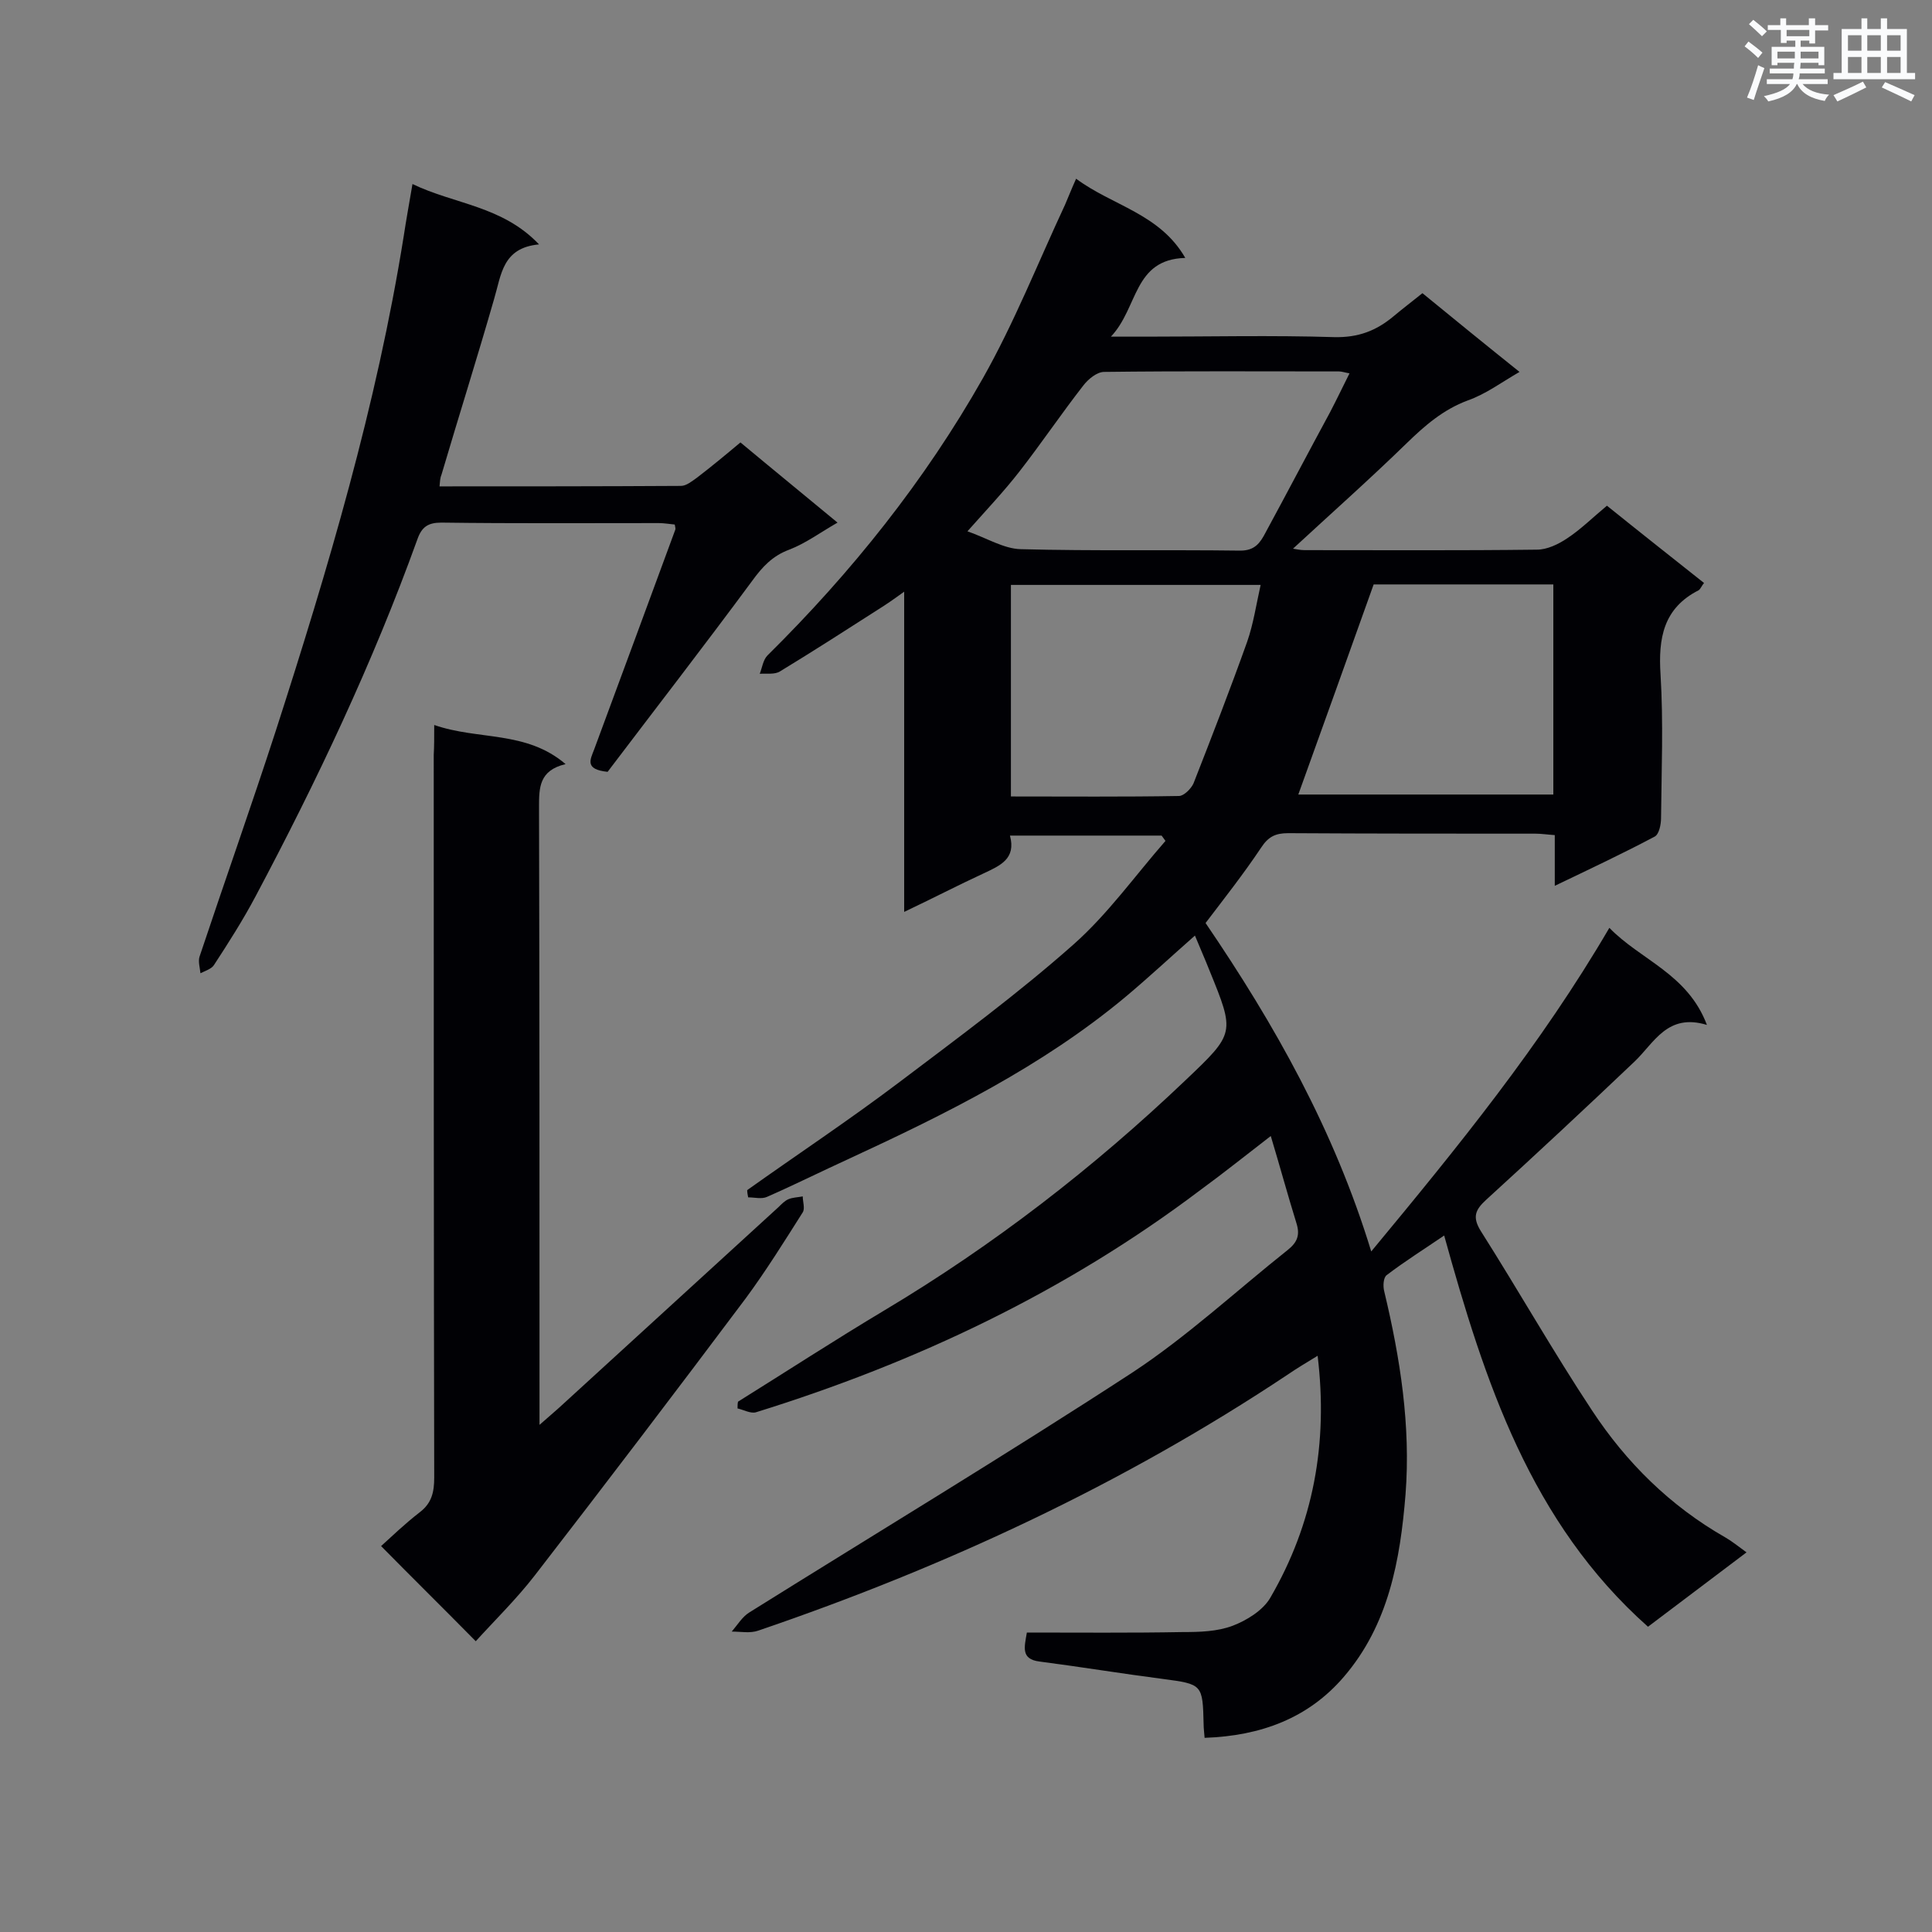
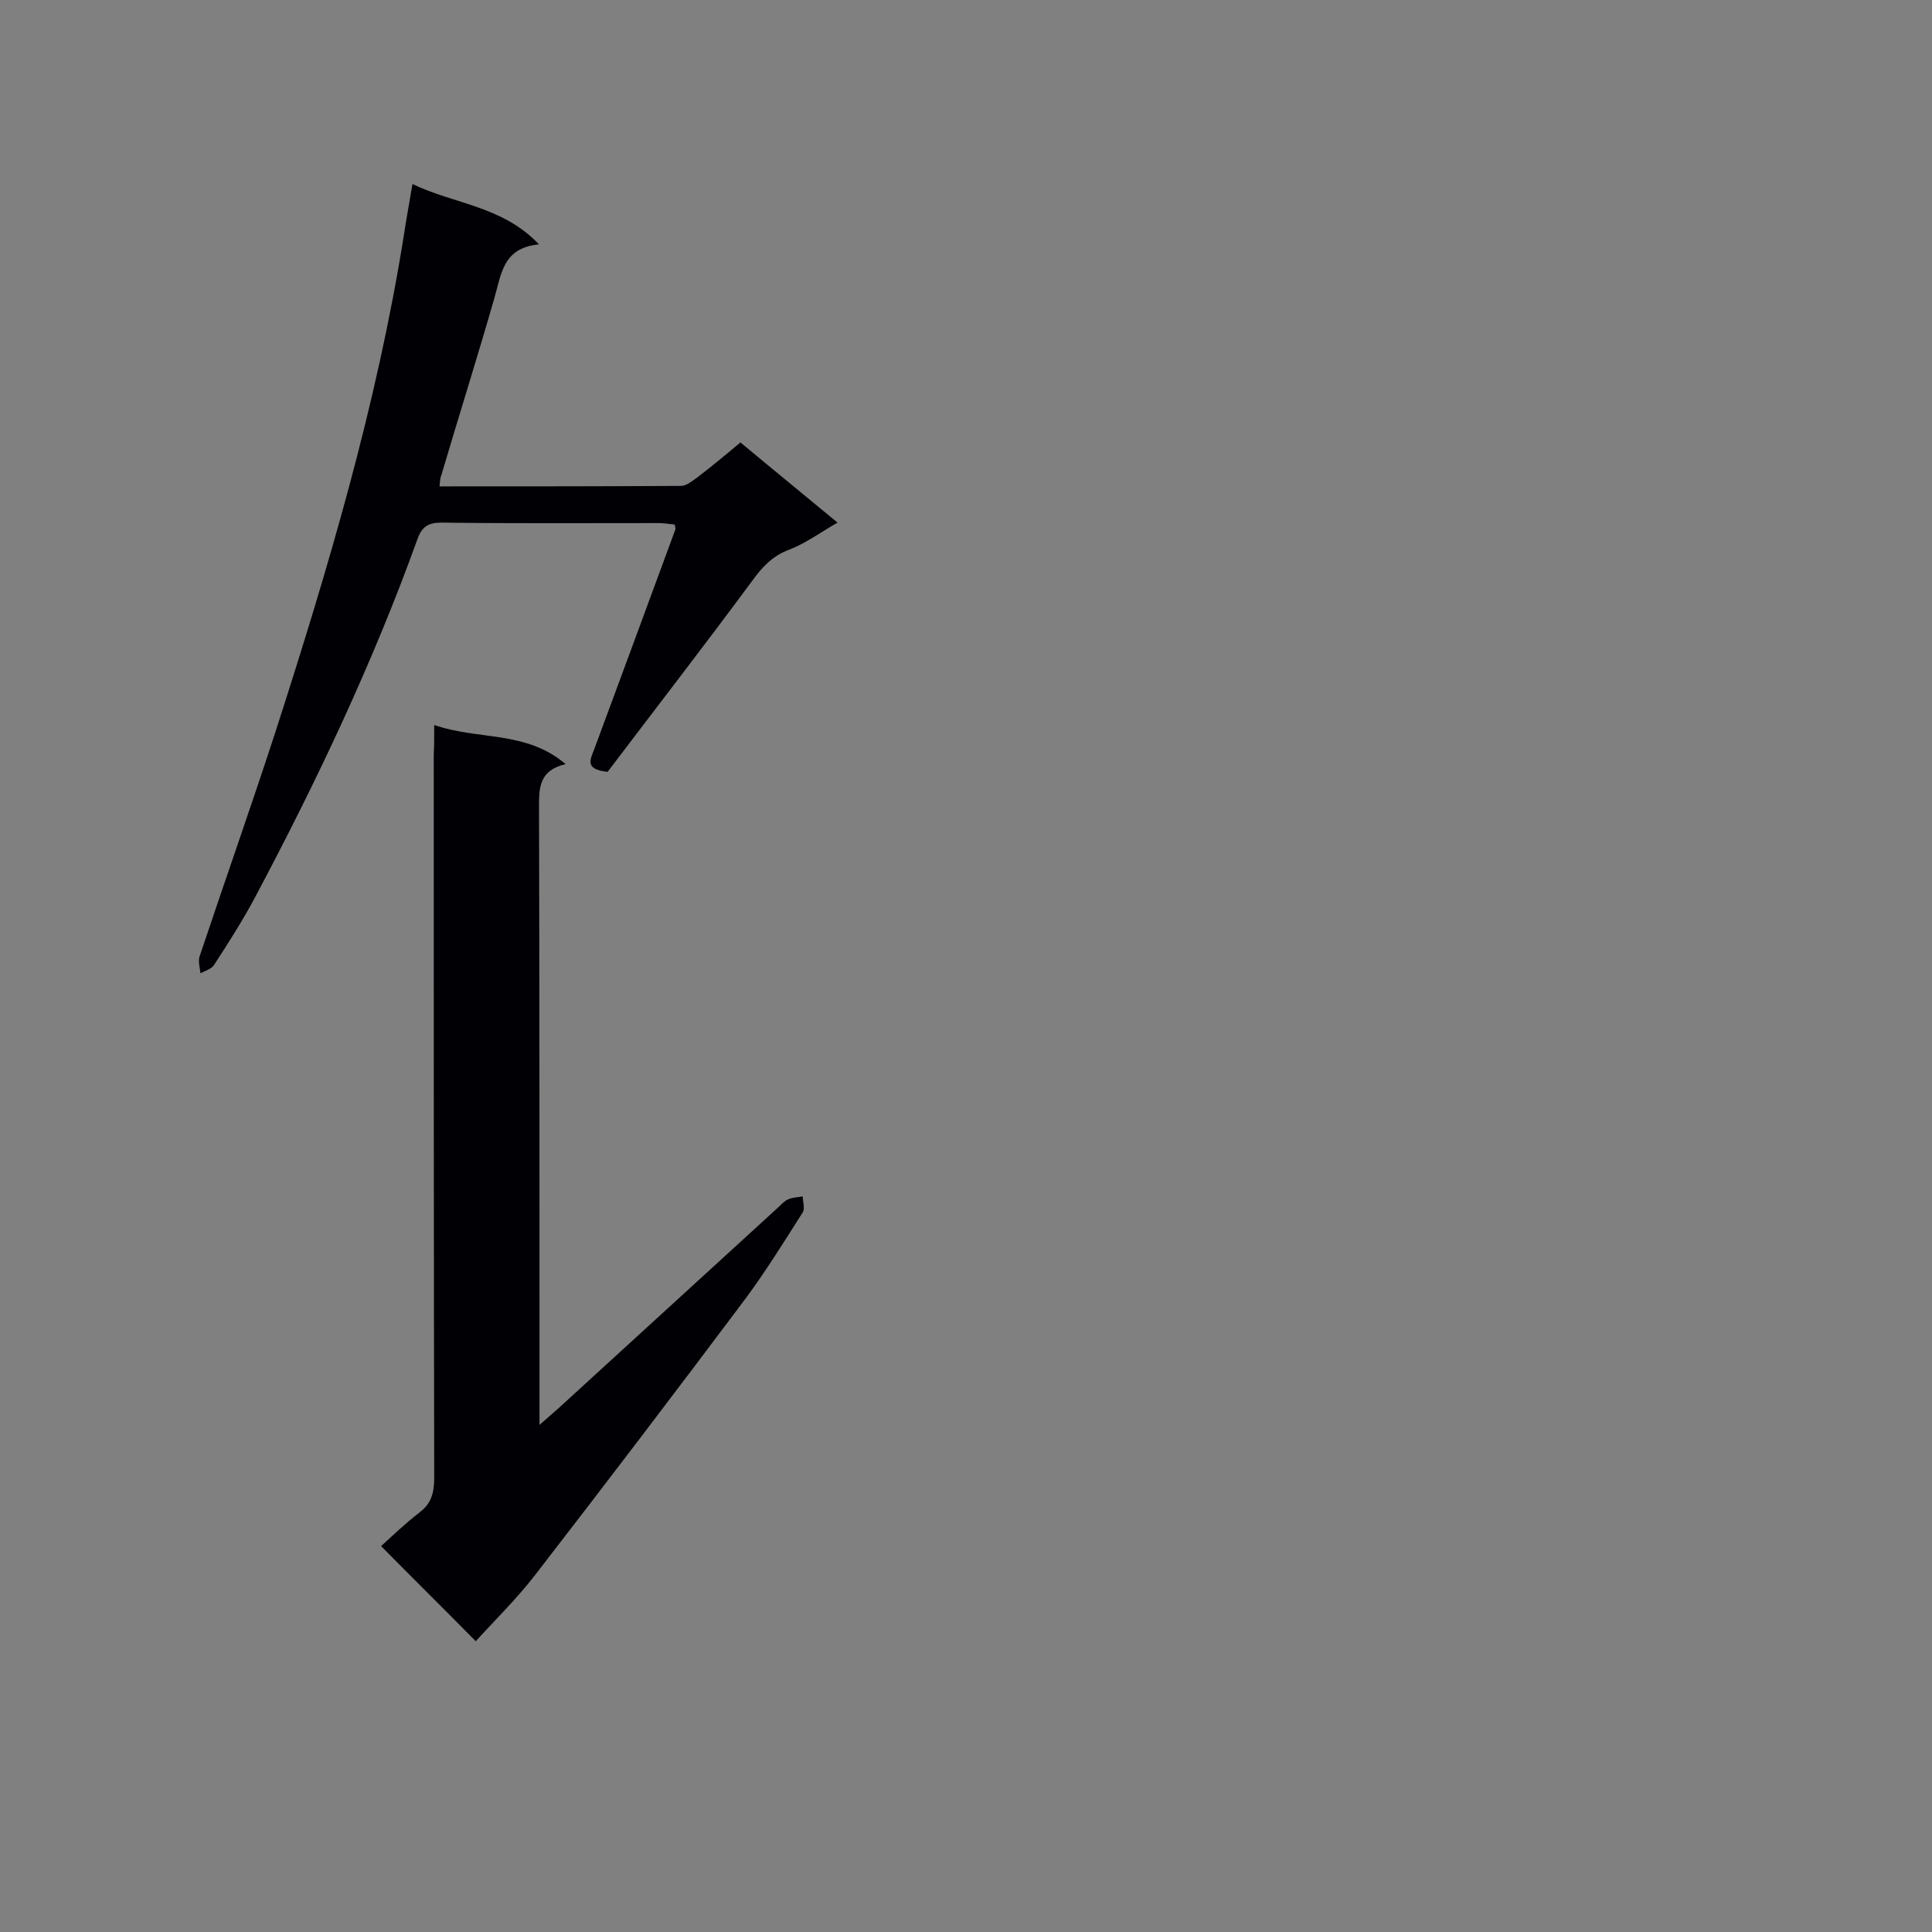
<svg xmlns="http://www.w3.org/2000/svg" enable-background="new 0 0 400 400" viewBox="0 0 400 400">
  <rect x="0" y="0" width="400" height="400" fill="#808080" stroke="none" />
  <g fill="#010105">
-     <path d="m249.4 359.8c-.1-1.3-.2-2-.2-2.7-.2-8.4-.2-8.4-8.5-9.5-8.5-1.1-17-2.5-25.5-3.6-3.9-.5-3.1-3-2.6-6 10.8 0 21.5.1 32.3-.1 3.5 0 7.1-.1 10.3-1.3 2.9-1.1 6.3-3.2 7.8-5.8 8.9-15.3 12-31.9 9.8-50.1-2.3 1.4-4.3 2.6-6.2 3.9-34.1 22.7-70.9 39.8-109.6 53-1.7.6-3.6.2-5.5.2 1.2-1.4 2.2-3.1 3.7-4 26.4-16.5 53.1-32.6 79.2-49.6 11.4-7.5 21.5-16.9 32.2-25.4 2-1.6 2.6-3.1 1.8-5.6-1.8-5.8-3.4-11.7-5.3-18-5.2 4-9.8 7.7-14.6 11.2-27.8 21-58.8 35.7-92 46-1.1.3-2.5-.5-3.8-.8 0-.5 0-1 .1-1.4 10.1-6.3 20.1-12.8 30.3-18.9 22.6-13.5 43.3-29.5 62.4-47.7 10.2-9.7 10.2-9.7 4.9-22.7-.9-2.3-1.9-4.5-3-7.2-5 4.4-9.6 8.7-14.5 12.8-17.2 14.3-37 24.1-57.1 33.4-5.7 2.6-11.3 5.4-17 7.9-1.1.5-2.6.1-3.9.1-.1-.5-.2-1-.2-1.5 10.4-7.4 21.1-14.5 31.3-22.2 12.3-9.3 24.8-18.5 36.3-28.7 7.1-6.3 12.7-14.2 19-21.4-.3-.4-.5-.7-.8-1.1-10.3 0-20.7 0-31.4 0 1.3 4.8-2 6.2-5.4 7.8-5.4 2.5-10.6 5.2-16.5 8 0-22.2 0-43.7 0-66.3-2.2 1.6-3.8 2.7-5.4 3.7-6.7 4.3-13.4 8.6-20.3 12.8-1.1.7-2.8.4-4.2.5.5-1.3.7-2.9 1.6-3.8 17.4-17.2 32.6-36.2 44.6-57.4 6.5-11.5 11.4-23.9 17-35.9.7-1.6 1.3-3.2 2.3-5.4 7.5 5.6 17.3 7.2 22.6 16.4-10.8.3-9.7 10.3-15.4 16.3h7.4c13 0 26-.3 38.9.1 4.9.1 8.6-1.3 12.2-4.3 1.9-1.6 3.9-3.1 6-4.8 6.6 5.4 13.1 10.7 20.1 16.3-3.8 2.2-7 4.6-10.7 5.9-5.1 1.9-8.9 5.2-12.7 8.9-7.6 7.4-15.6 14.5-23.5 21.8.7.1 1.5.3 2.4.3 16 0 32.1.1 48.1-.1 2.1 0 4.4-1.1 6.2-2.3 2.9-1.9 5.4-4.4 8.3-6.8 6.7 5.4 13.3 10.6 20.1 16-.5.6-.7 1.2-1.1 1.5-7.3 3.7-8.4 9.9-7.9 17.5.6 9.9.2 19.8.1 29.7 0 1.3-.4 3.3-1.3 3.8-6.6 3.5-13.4 6.7-20.7 10.2 0-3.8 0-7 0-10.5-1.5-.1-2.8-.3-4-.3-17.1 0-34.1 0-51.2-.1-2.6 0-4.1.7-5.6 3-3.6 5.4-7.7 10.6-11.5 15.6 14.3 21 26.6 42.8 34.3 68 17.9-21.6 35.1-42.7 49.3-67 6.5 6.7 16.2 9.5 20.2 20.1-8.2-2.5-10.9 3.7-15 7.6-10.1 9.6-20.4 19.2-30.7 28.6-2.3 2.1-2.9 3.6-1.1 6.5 7.8 12.3 15 25 23 37.1 7.1 10.8 16.2 19.8 27.6 26.3 1.4.8 2.6 1.8 4.4 3.1-6.9 5.2-13.4 10.1-20.4 15.4-24.3-21.6-33.8-50.7-42.2-81-4.1 2.8-8.1 5.3-11.9 8.2-.7.5-.8 2.3-.5 3.4 3.3 13.8 5.5 27.8 4.4 42-1.1 13.6-3.5 27-12.8 37.8-7.3 8.5-17.1 12.2-28.8 12.6zm30-282.5c-1.1-.2-1.6-.4-2.2-.4-16.2 0-32.4-.1-48.6.1-1.5 0-3.3 1.5-4.3 2.8-4.6 5.9-8.7 12-13.3 17.9-3.2 4.1-6.7 7.8-10.7 12.3 4 1.4 7.5 3.6 11 3.7 15.2.4 30.3.1 45.5.3 3 0 4.1-1.6 5.2-3.7 4.5-8.3 8.9-16.7 13.4-25 1.4-2.7 2.6-5.2 4-8zm-70.1 87.6c11.9 0 23.4.1 34.8-.1 1 0 2.5-1.5 3-2.6 3.8-9.7 7.6-19.5 11.1-29.3 1.3-3.7 1.9-7.8 2.8-11.8-17.6 0-34.6 0-51.7 0zm75.1-43.9c-5.3 14.9-10.5 29.3-15.6 43.5h52.8c0-14.7 0-29.1 0-43.5-12.8 0-25.1 0-37.2 0z" />
    <path d="m89.9 150.1c9.2 3.2 19 1.1 27.2 8.1-5.5 1.3-5.5 4.9-5.5 8.9.1 40.7.1 81.4.1 122v5.9c1.8-1.6 2.9-2.5 4-3.5 15.2-13.9 30.3-27.7 45.5-41.6.6-.6 1.3-1.3 2-1.6.9-.4 2-.4 3-.6 0 1.1.5 2.5 0 3.3-3.8 6-7.6 12.1-11.8 17.8-14.4 19.2-29 38.4-43.7 57.4-3.8 4.9-8.3 9.3-12.2 13.6-6.9-7-12.9-12.9-19.6-19.7 2.1-1.9 4.9-4.6 8-7 2.5-1.9 3-4.2 3-7.2-.1-49.9-.1-99.7-.1-149.6.1-1.8.1-3.5.1-6.2z" />
    <path d="m91 100.7c16.8 0 33.4 0 50-.1 1.1 0 2.3-1 3.3-1.7 3-2.3 5.9-4.7 9-7.3 6.6 5.5 13.1 10.8 20.1 16.6-3.5 2-6.6 4.3-10 5.6-3.5 1.3-5.6 3.6-7.7 6.5-9.9 13.4-20.2 26.7-29.9 39.5-4.8-.5-3.6-2.5-2.8-4.6 5.6-15.1 11.2-30.3 16.8-45.5.1-.2 0-.6-.1-1.1-1.1-.1-2.2-.3-3.3-.3-15 0-30 .1-45-.1-2.8 0-4.1.9-5 3.5-9.2 25.5-20.8 50-33.5 73.9-2.6 4.9-5.6 9.6-8.6 14.2-.5.8-1.8 1.2-2.8 1.7-.1-1.1-.5-2.4-.2-3.4 5.2-15.6 10.7-31.1 15.8-46.8 10.8-33.5 20.9-67.4 26.5-102.5.5-3.3 1.1-6.6 1.8-10.7 8.7 4.2 18.6 4.5 26.2 12.5-7.6.7-7.8 6.3-9.3 11.3-3.5 12.2-7.3 24.2-10.9 36.4-.3.7-.3 1.4-.4 2.4z" />
  </g>
-   <path d="m361.2 9.6.8-1c.9.7 1.9 1.4 2.9 2.3l-.9 1.1c-1-1-2-1.8-2.8-2.4zm.5 10.6c.9-2.1 1.6-4.3 2.3-6.7.4.2.8.4 1.3.6-.7 2.1-1.5 4.3-2.2 6.6zm.4-15.2.9-.9c1 .8 2 1.6 2.8 2.4l-1 1c-.9-.9-1.8-1.7-2.7-2.5zm12.5-1.2h1.2v1.4h2.7v1.1h-2.7v2.7h-1.2v-.6h-1.8v1.3h4.9v3.8h-1.2v-.5h-3.7c0 .4-.1.9-.1 1.2h5.1v1h-5.2c0 .5-.1.9-.2 1.2h6v1h-5.2c1.1 1.3 2.9 2 5.5 2.2-.4.4-.7.8-.9 1.3-2.9-.5-4.8-1.6-5.7-3.5h-.1c-.8 1.7-2.7 2.9-5.9 3.6-.2-.4-.6-.8-.9-1.1 2.8-.6 4.6-1.4 5.4-2.5h-4.8v-1h5.3c.1-.3.2-.7.2-1.2h-4.9v-1h5c0-.4 0-.8.1-1.2h-3.5v.5h-1.2v-3.8h4.9v-1.3h-1.8v.5h-1.2v-2.7h-2.7v-1h2.6v-1.4h1.2v1.4h4.7v-1.4zm-6.6 8.3h3.6c0-.4 0-.9 0-1.4h-3.6zm1.9-4.6h4.7v-1.3h-4.7zm6.6 3.2h-3.7v1.4h3.7z" fill="#fafbfc" />
-   <path d="m385.3 3.8h1.3v2.2h2.8v-2.2h1.3v2.2h4.1v9.1h1.7v1.3h-16.9v-1.3h1.7v-9.1h4.1v-2.2zm.4 13.1.7 1.2c-1.8.9-3.8 1.9-6 2.9-.2-.4-.5-.8-.8-1.3 2.3-1 4.3-1.9 6.1-2.8zm-3.1-6.4h2.8v-3.2h-2.8zm0 4.6h2.8v-3.3h-2.8zm4-4.6h2.8v-3.2h-2.8zm0 4.6h2.8v-3.3h-2.8zm3.7 1.9c2.1.9 4.1 1.8 6.1 2.7l-.7 1.3c-2.2-1.1-4.2-2-6.1-2.9zm3.2-9.7h-2.8v3.2h2.8zm-2.8 7.8h2.8v-3.3h-2.8z" fill="#fafbfc" />
</svg>